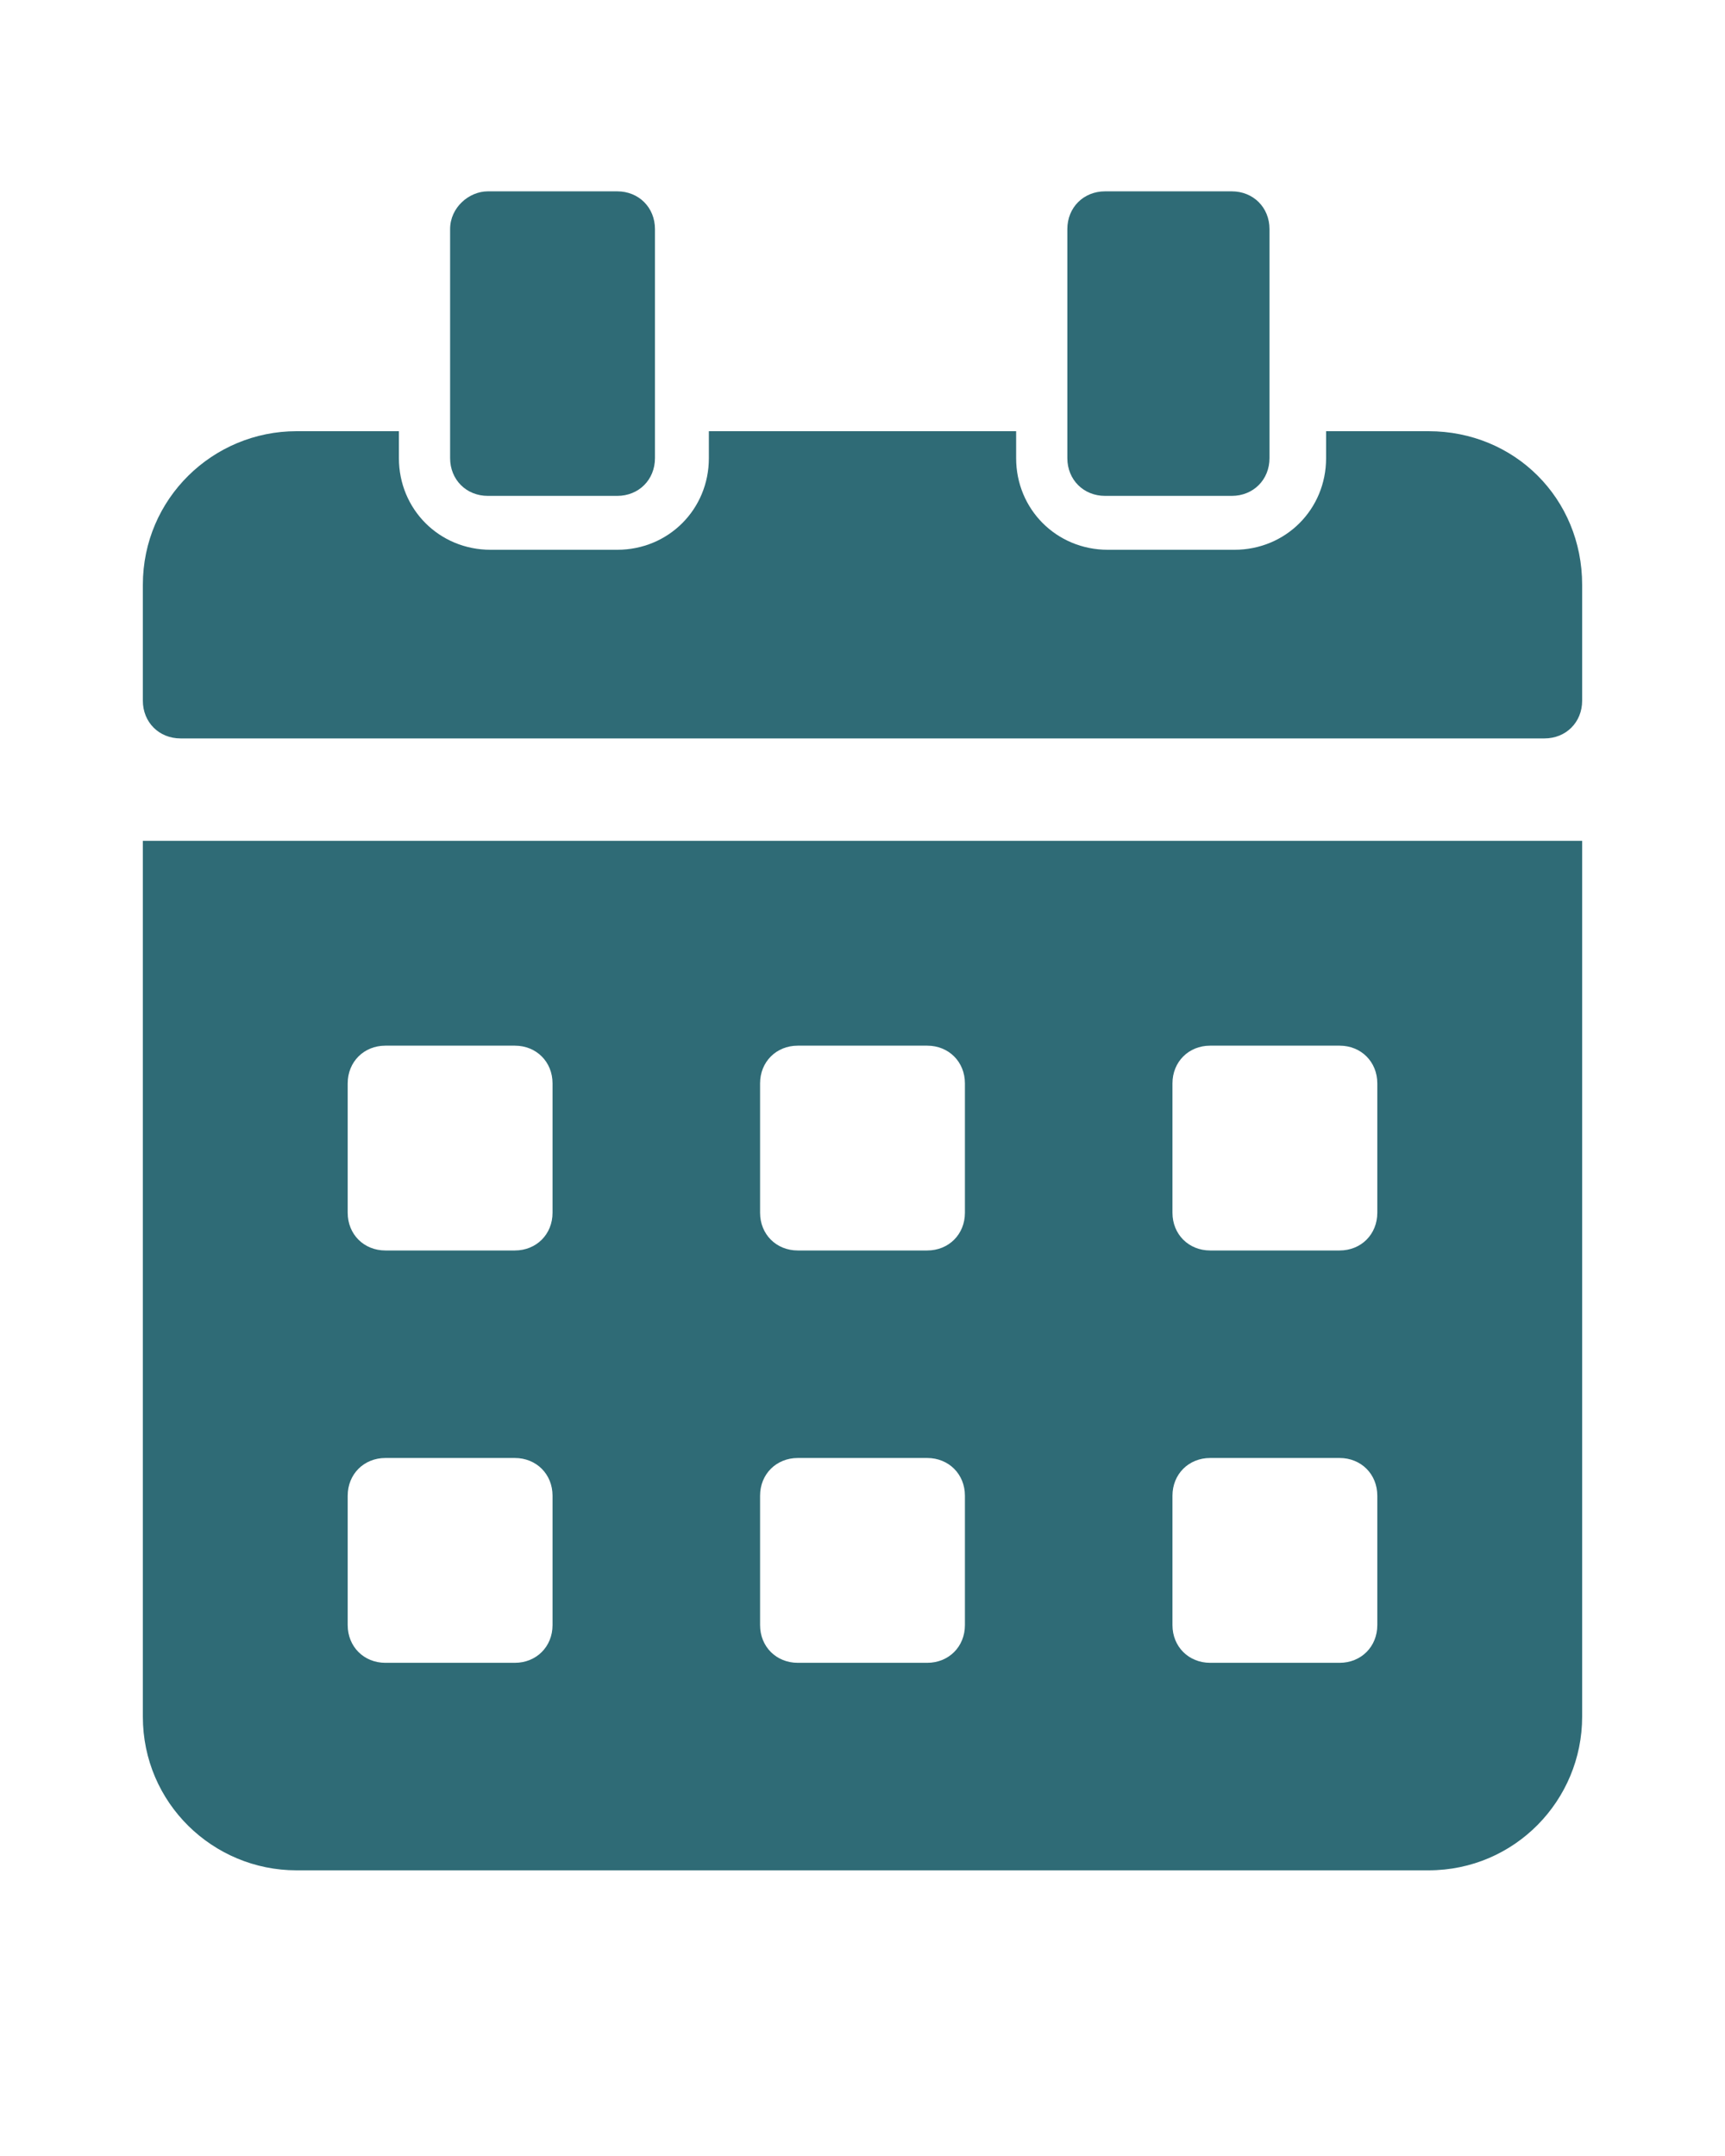
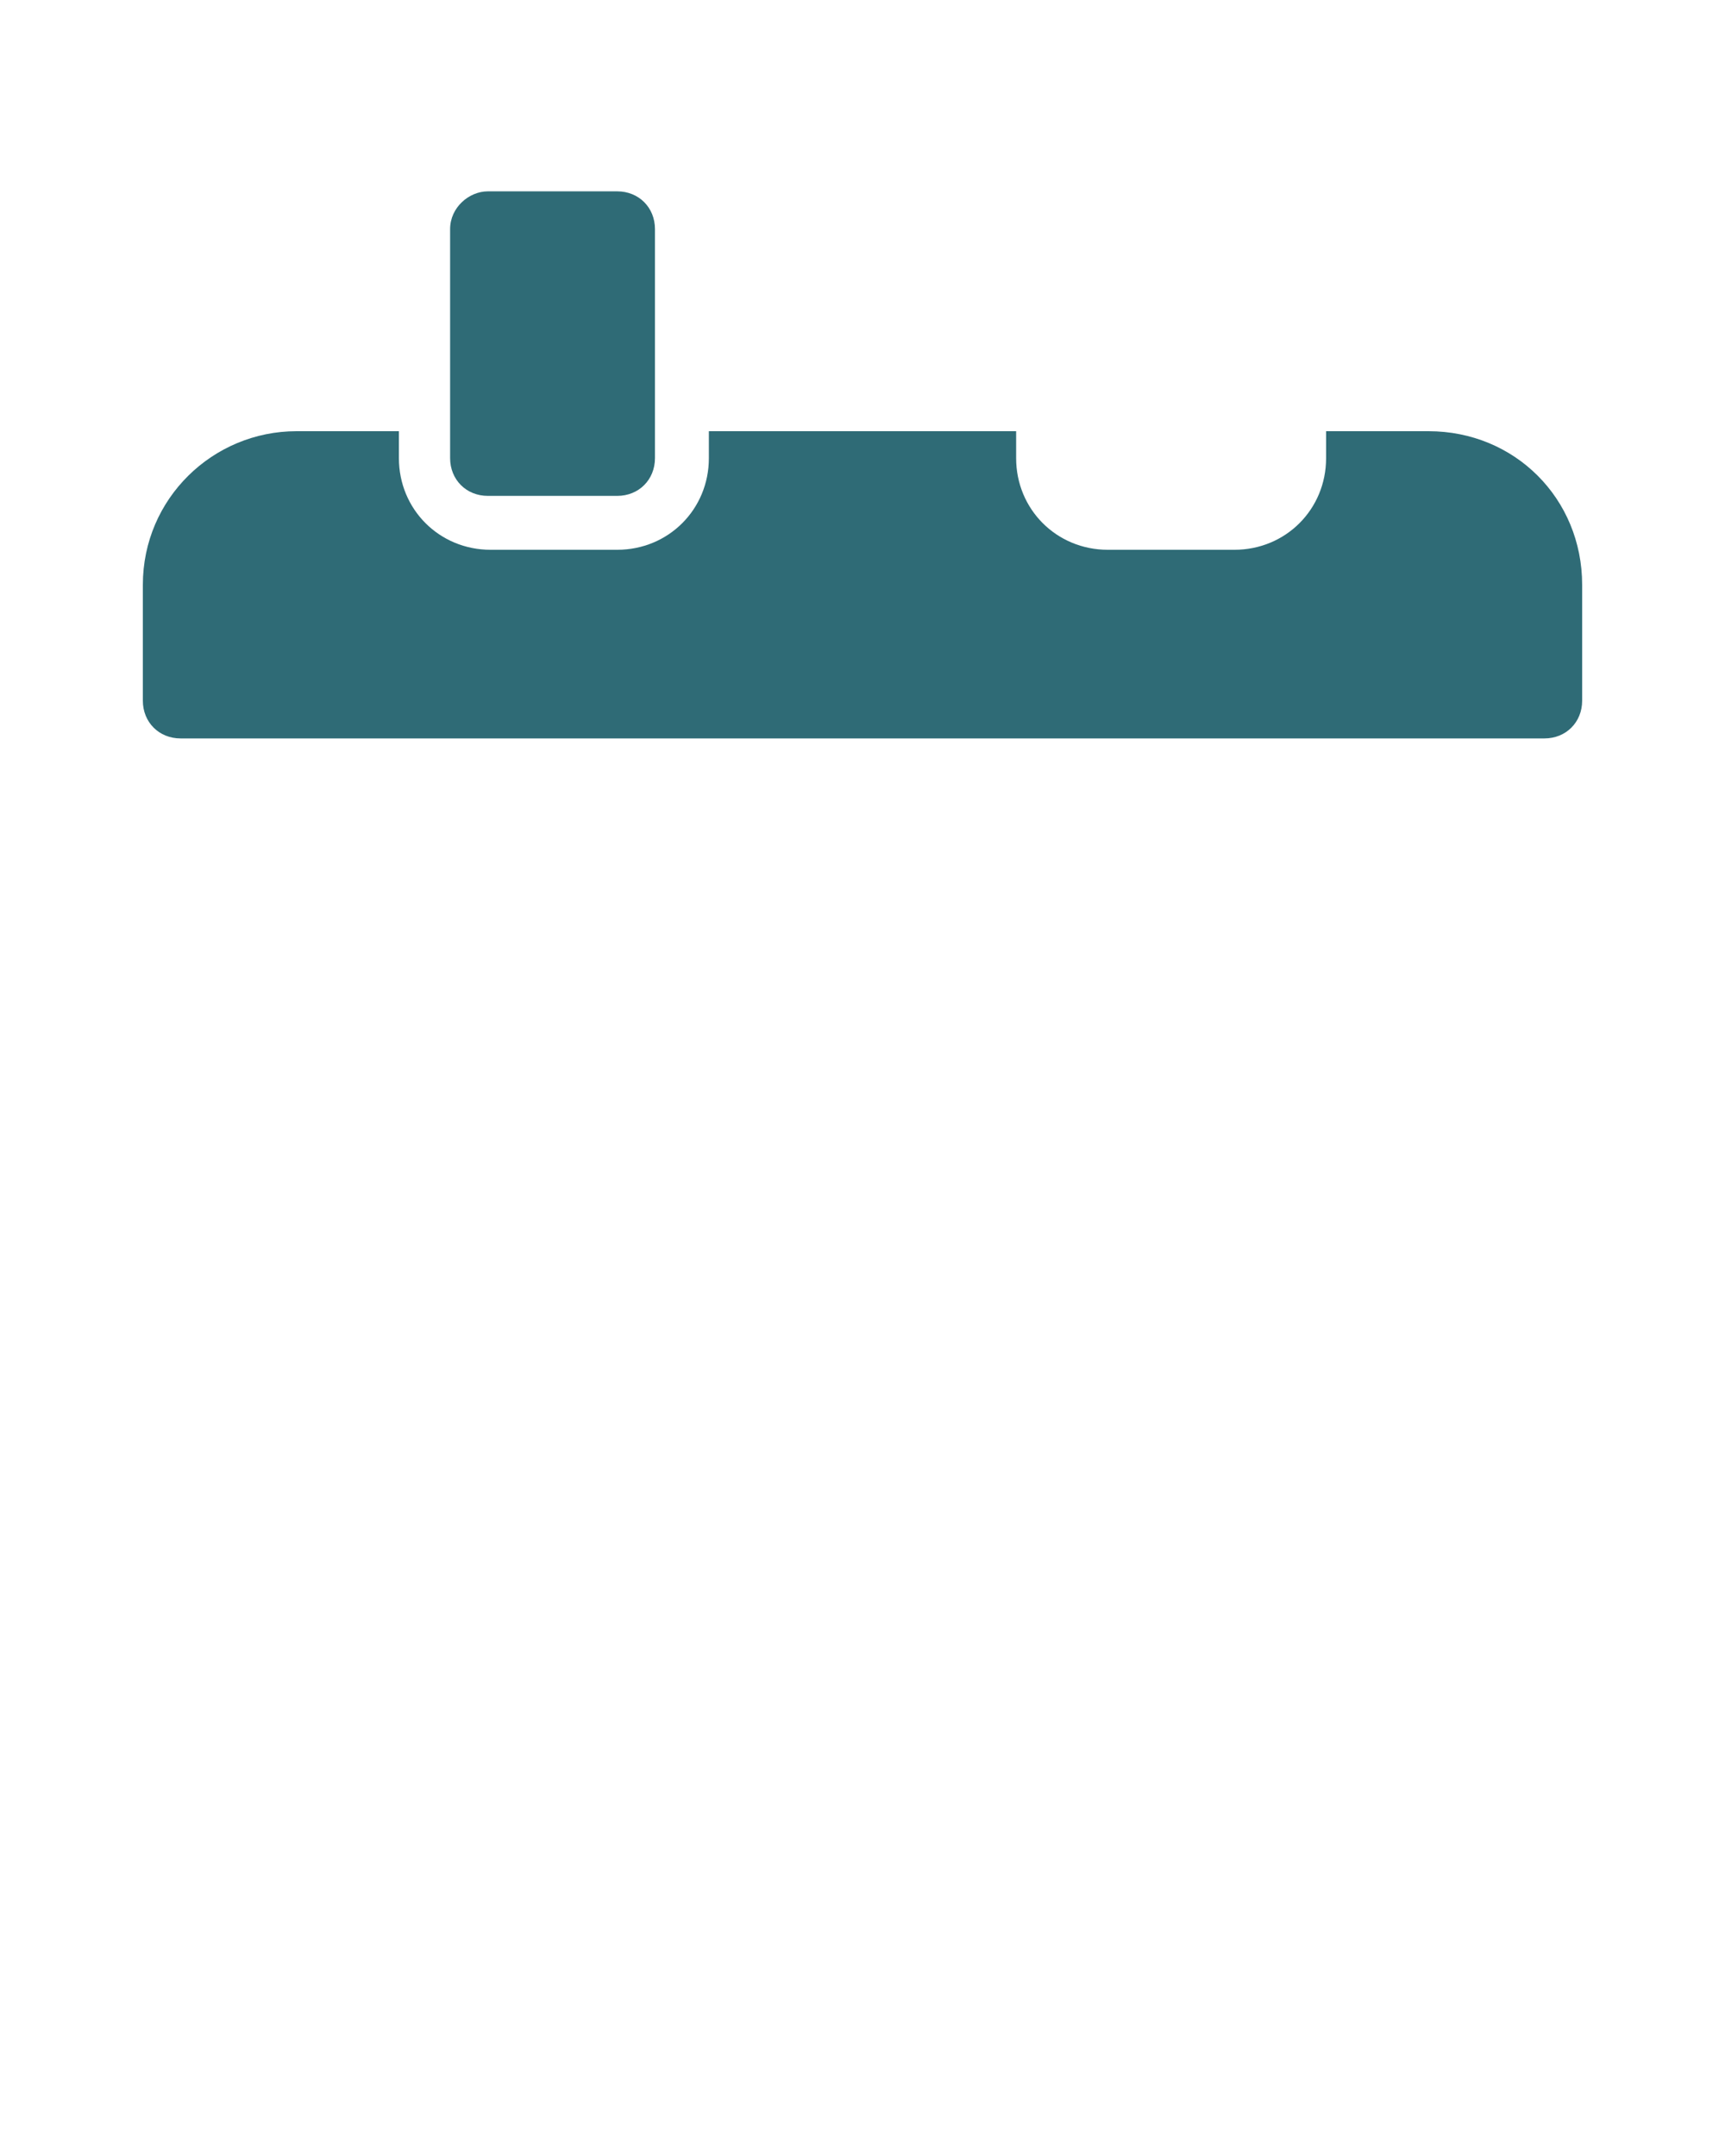
<svg xmlns="http://www.w3.org/2000/svg" version="1.1" id="Layer_1" x="0px" y="0px" viewBox="0 0 64 80" style="enable-background:new 0 0 64 80;" xml:space="preserve">
  <style type="text/css">
	.st0{fill:#2F6B76;}
</style>
-   <path class="st0" d="M5.3,31.2v32.5c0,3.2,2.6,5.7,5.7,5.7c0,0,0,0,0,0h42c3.2,0,5.7-2.6,5.7-5.7V31.2H5.3z M20.5,60.3  c0,0.8-0.6,1.4-1.4,1.4h-4.8c-0.8,0-1.4-0.6-1.4-1.4v-4.8c0-0.8,0.6-1.4,1.4-1.4h4.8c0.8,0,1.4,0.6,1.4,1.4V60.3z M20.5,45  c0,0.8-0.6,1.4-1.4,1.4h-4.8c-0.8,0-1.4-0.6-1.4-1.4v-4.8c0-0.8,0.6-1.4,1.4-1.4h4.8c0.8,0,1.4,0.6,1.4,1.4V45z M35.8,60.3  c0,0.8-0.6,1.4-1.4,1.4h-4.8c-0.8,0-1.4-0.6-1.4-1.4v-4.8c0-0.8,0.6-1.4,1.4-1.4l0,0h4.8c0.8,0,1.4,0.6,1.4,1.4l0,0V60.3z M35.8,45  c0,0.8-0.6,1.4-1.4,1.4l0,0h-4.8c-0.8,0-1.4-0.6-1.4-1.4l0,0v-4.8c0-0.8,0.6-1.4,1.4-1.4l0,0h4.8c0.8,0,1.4,0.6,1.4,1.4l0,0V45z   M51.1,60.3c0,0.8-0.6,1.4-1.4,1.4h-4.8c-0.8,0-1.4-0.6-1.4-1.4v-4.8c0-0.8,0.6-1.4,1.4-1.4h4.8c0.8,0,1.4,0.6,1.4,1.4V60.3z   M51.1,45c0,0.8-0.6,1.4-1.4,1.4h-4.8c-0.8,0-1.4-0.6-1.4-1.4v-4.8c0-0.8,0.6-1.4,1.4-1.4h4.8c0.8,0,1.4,0.6,1.4,1.4V45z" />
  <path class="st0" d="M58.7,21.7V26c0,0.8-0.6,1.4-1.4,1.4H6.7c-0.8,0-1.4-0.6-1.4-1.4v-4.3c0-3.2,2.6-5.7,5.7-5.7h0h3.8V17  c0,1.9,1.5,3.4,3.4,3.4h4.7c1.9,0,3.4-1.5,3.4-3.4V16h11.4V17c0,1.9,1.5,3.4,3.4,3.4c0,0,0,0,0,0h4.7c1.9,0,3.4-1.5,3.4-3.4V16H53  C56.2,16,58.7,18.5,58.7,21.7C58.7,21.7,58.7,21.7,58.7,21.7z" />
-   <path class="st0" d="M18.1,7.1h4.8c0.8,0,1.4,0.6,1.4,1.4V17c0,0.8-0.6,1.4-1.4,1.4h-4.8c-0.8,0-1.4-0.6-1.4-1.4V8.5  C16.7,7.7,17.4,7.1,18.1,7.1z" />
-   <path class="st0" d="M41,7.1h4.7c0.8,0,1.4,0.6,1.4,1.4V17c0,0.8-0.6,1.4-1.4,1.4H41c-0.8,0-1.4-0.6-1.4-1.4V8.5  C39.6,7.7,40.2,7.1,41,7.1z" />
+   <path class="st0" d="M18.1,7.1h4.8c0.8,0,1.4,0.6,1.4,1.4V17c0,0.8-0.6,1.4-1.4,1.4h-4.8c-0.8,0-1.4-0.6-1.4-1.4V8.5  C16.7,7.7,17.4,7.1,18.1,7.1" />
</svg>